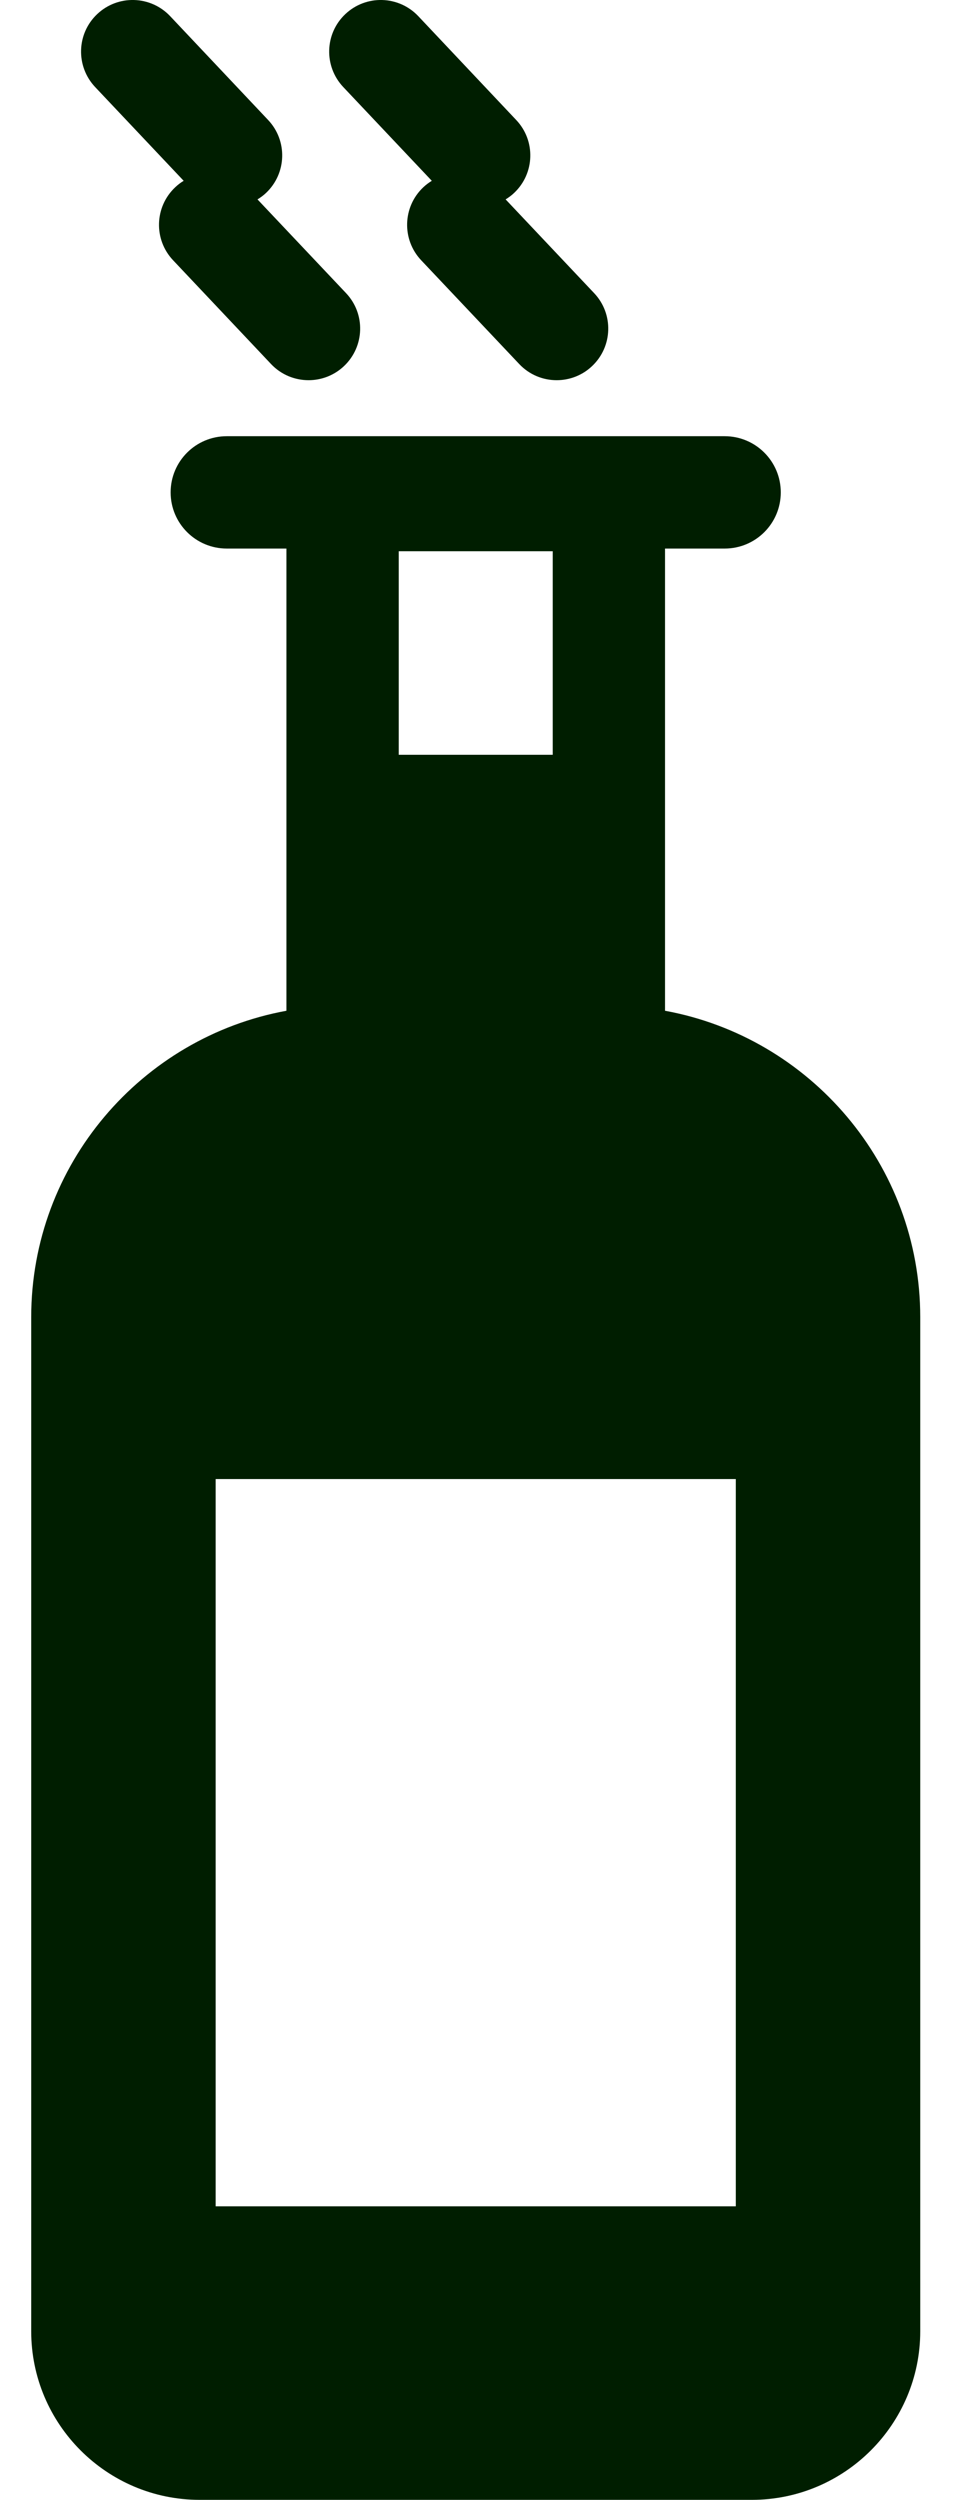
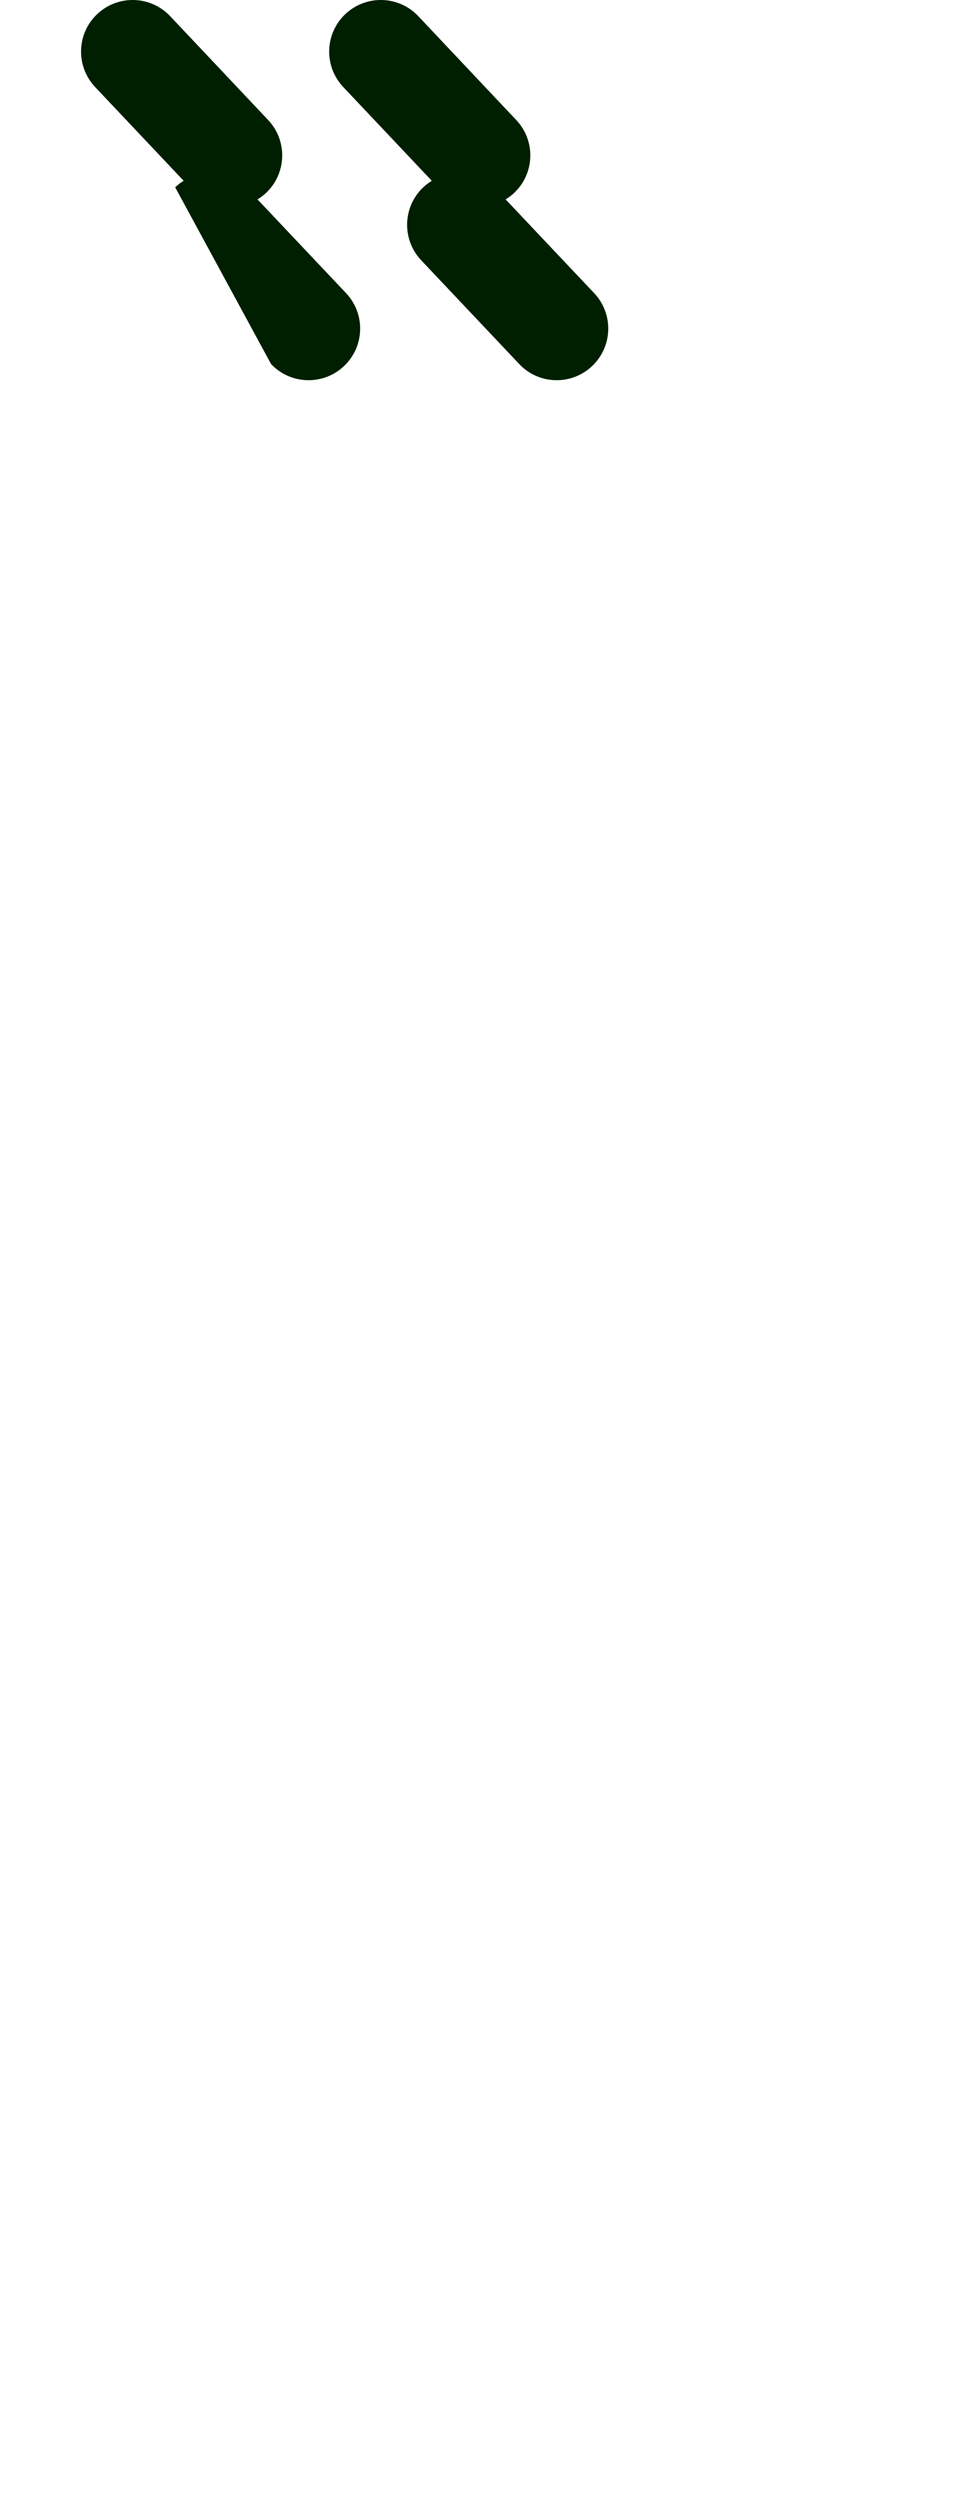
<svg xmlns="http://www.w3.org/2000/svg" version="1.1" id="レイヤー_1" x="0px" y="0px" width="21px" height="55px" viewBox="0 0 21 55" enable-background="new 0 0 21 55" xml:space="preserve">
  <path fill="#001E00" d="M13.08,6.451l-1.95-2.064c0.066-0.041,0.13-0.087,0.188-0.143c0.455-0.43,0.477-1.148,0.045-1.604  L9.207,0.355C8.776-0.1,8.058-0.121,7.602,0.31C7.146,0.74,7.125,1.458,7.556,1.915l1.949,2.063  C9.439,4.019,9.376,4.065,9.317,4.121C8.862,4.551,8.841,5.27,9.271,5.726L11.43,8.01c0.223,0.236,0.523,0.355,0.824,0.355  c0.28,0,0.561-0.103,0.779-0.31C13.489,7.625,13.51,6.907,13.08,6.451z" />
-   <path fill="#001E00" d="M5.668,4.387C5.734,4.347,5.798,4.3,5.856,4.245C6.312,3.814,6.333,3.096,5.902,2.64L3.745,0.355  C3.314-0.1,2.596-0.121,2.14,0.31C1.684,0.74,1.664,1.458,2.094,1.915l1.949,2.063c-0.066,0.04-0.129,0.087-0.187,0.143  C3.4,4.551,3.379,5.27,3.81,5.726L5.967,8.01C6.19,8.246,6.491,8.365,6.793,8.365c0.279,0,0.56-0.103,0.779-0.31  c0.456-0.431,0.477-1.149,0.046-1.605L5.668,4.387z" />
-   <path fill="#001E00" d="M14.639,22.238V12.069h1.313c0.683,0,1.235-0.553,1.235-1.236c0-0.683-0.553-1.236-1.235-1.236H4.992  c-0.683,0-1.236,0.553-1.236,1.236c0,0.683,0.553,1.236,1.236,1.236h1.313v10.169c-3.191,0.583-5.618,3.385-5.618,6.742v22.311  C0.687,53.336,2.351,55,4.396,55h12.153c2.044,0,3.708-1.664,3.708-3.709V28.98C20.257,25.623,17.83,22.822,14.639,22.238z   M8.777,12.128h3.39v4.478h-3.39V12.128z M16.197,48.542H4.747V32.541h11.45V48.542z" />
+   <path fill="#001E00" d="M5.668,4.387C5.734,4.347,5.798,4.3,5.856,4.245C6.312,3.814,6.333,3.096,5.902,2.64L3.745,0.355  C3.314-0.1,2.596-0.121,2.14,0.31C1.684,0.74,1.664,1.458,2.094,1.915l1.949,2.063c-0.066,0.04-0.129,0.087-0.187,0.143  L5.967,8.01C6.19,8.246,6.491,8.365,6.793,8.365c0.279,0,0.56-0.103,0.779-0.31  c0.456-0.431,0.477-1.149,0.046-1.605L5.668,4.387z" />
</svg>